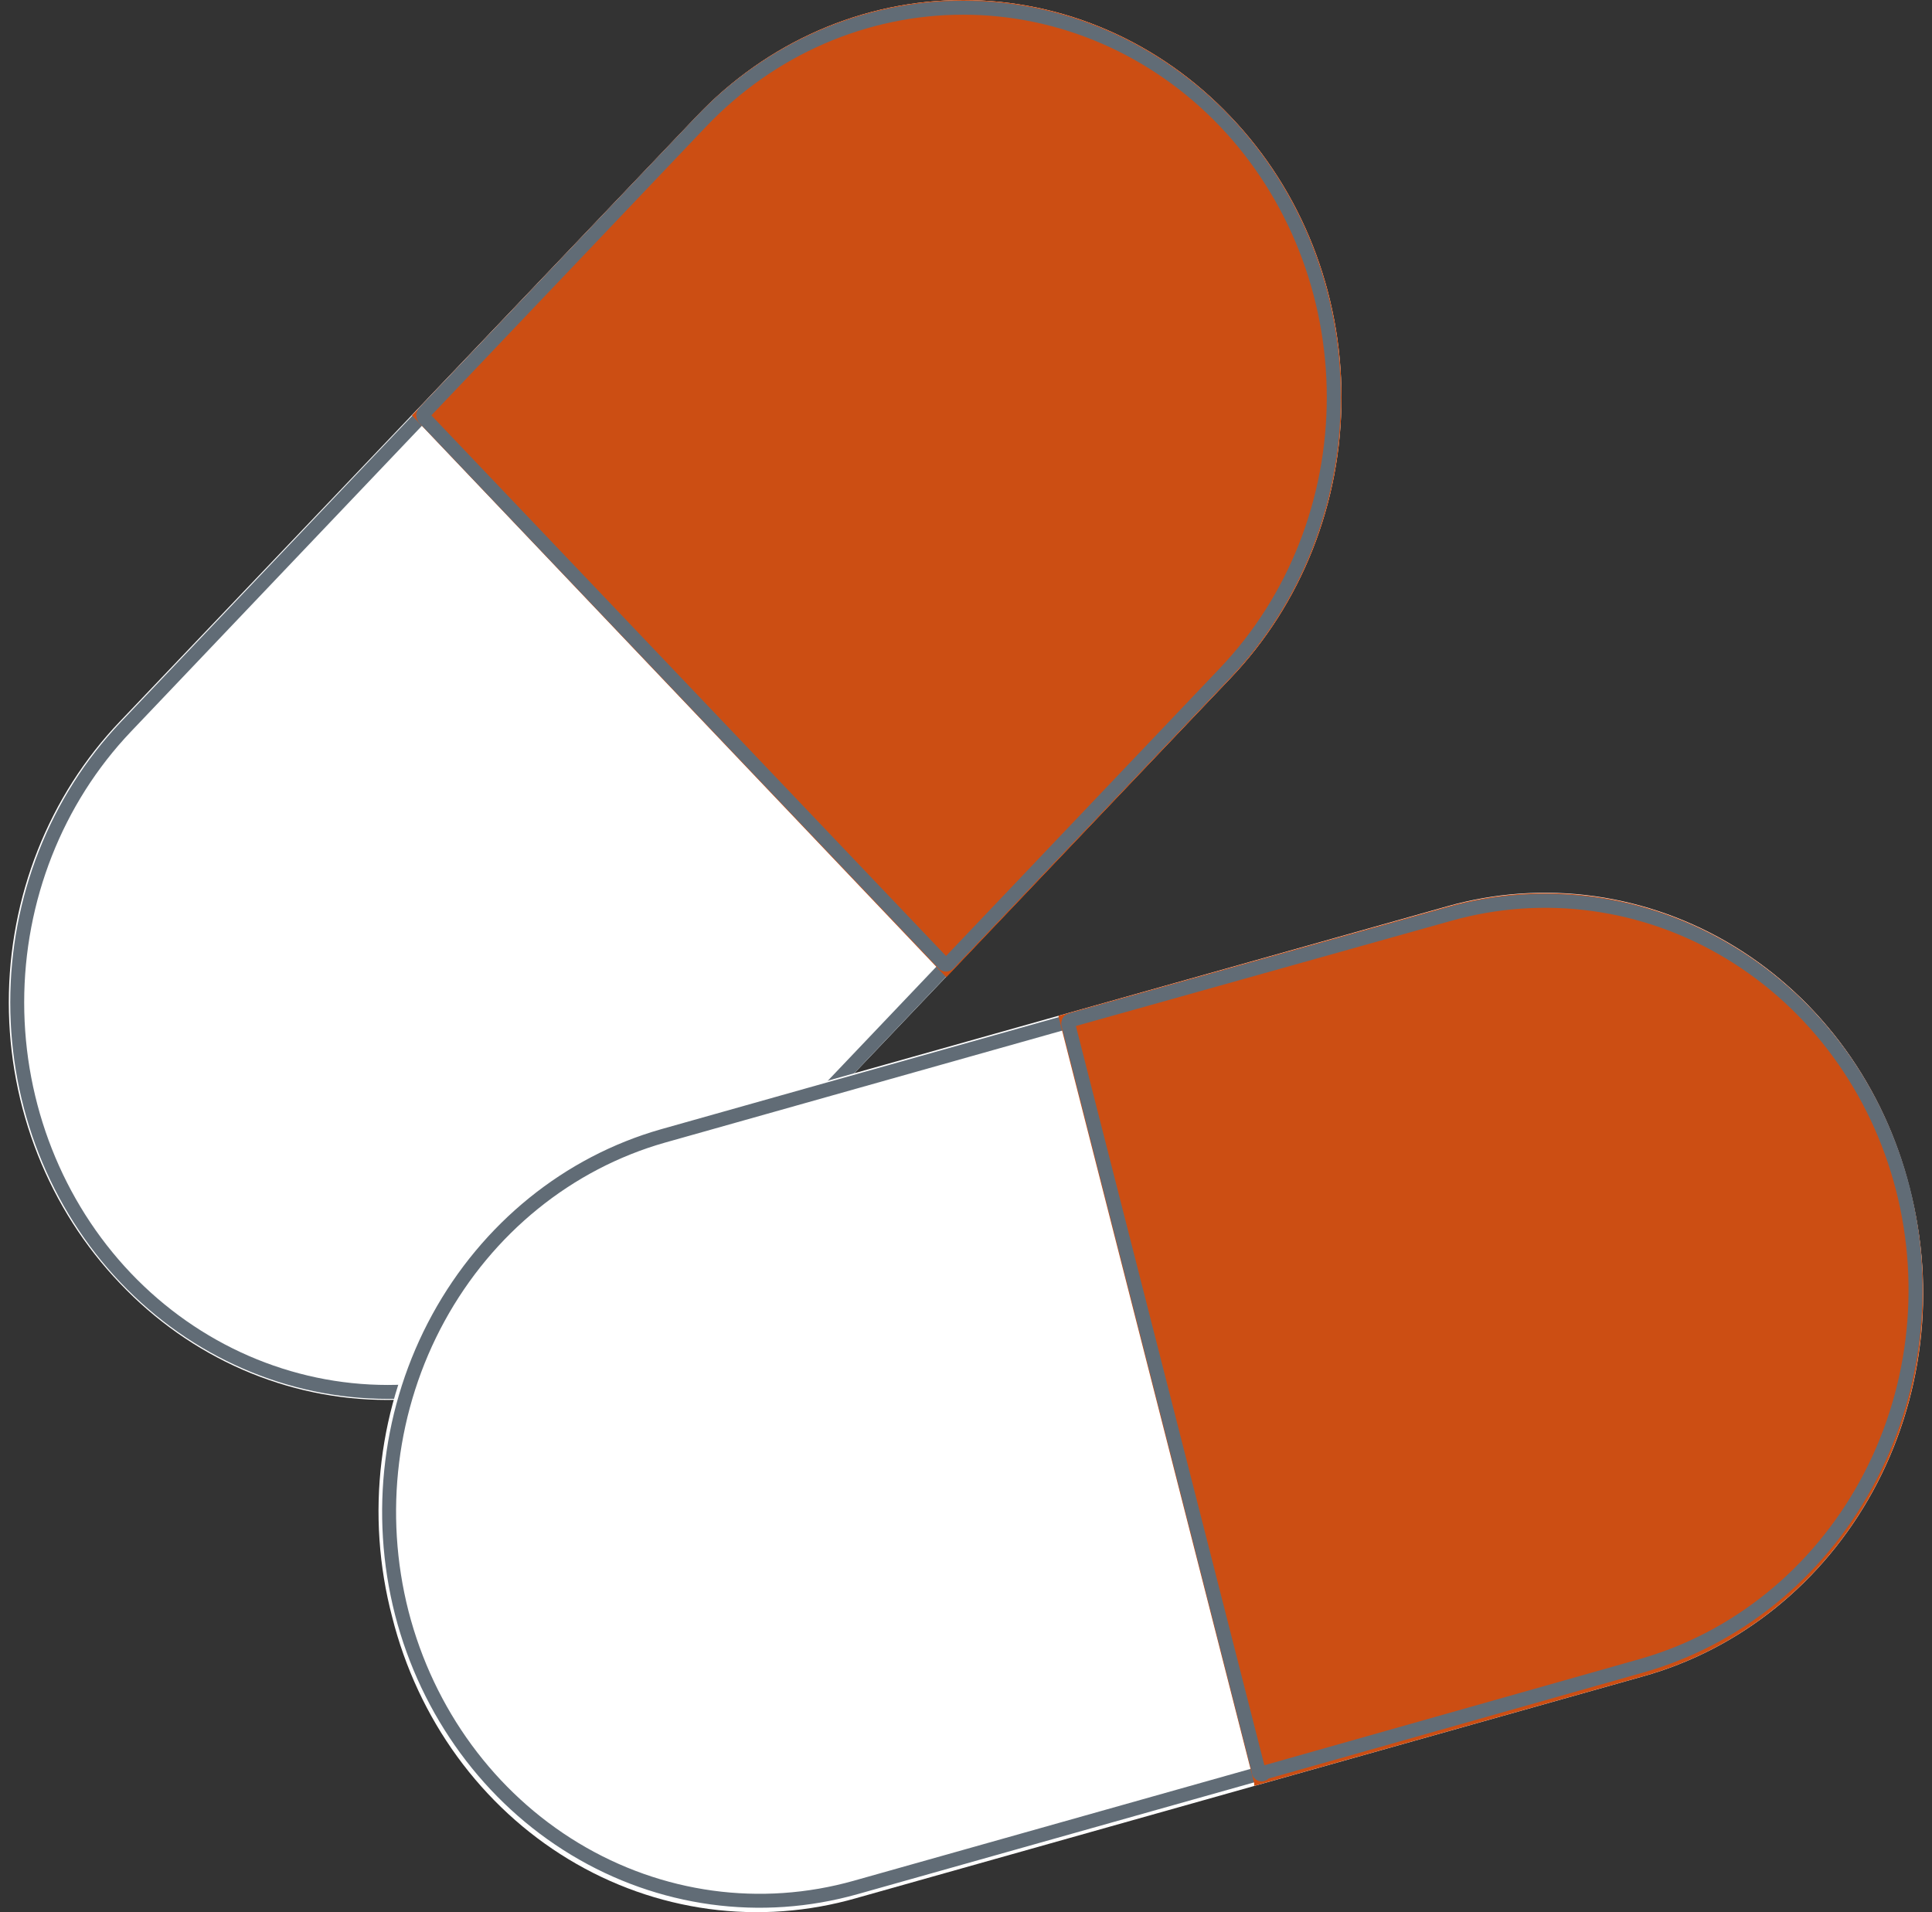
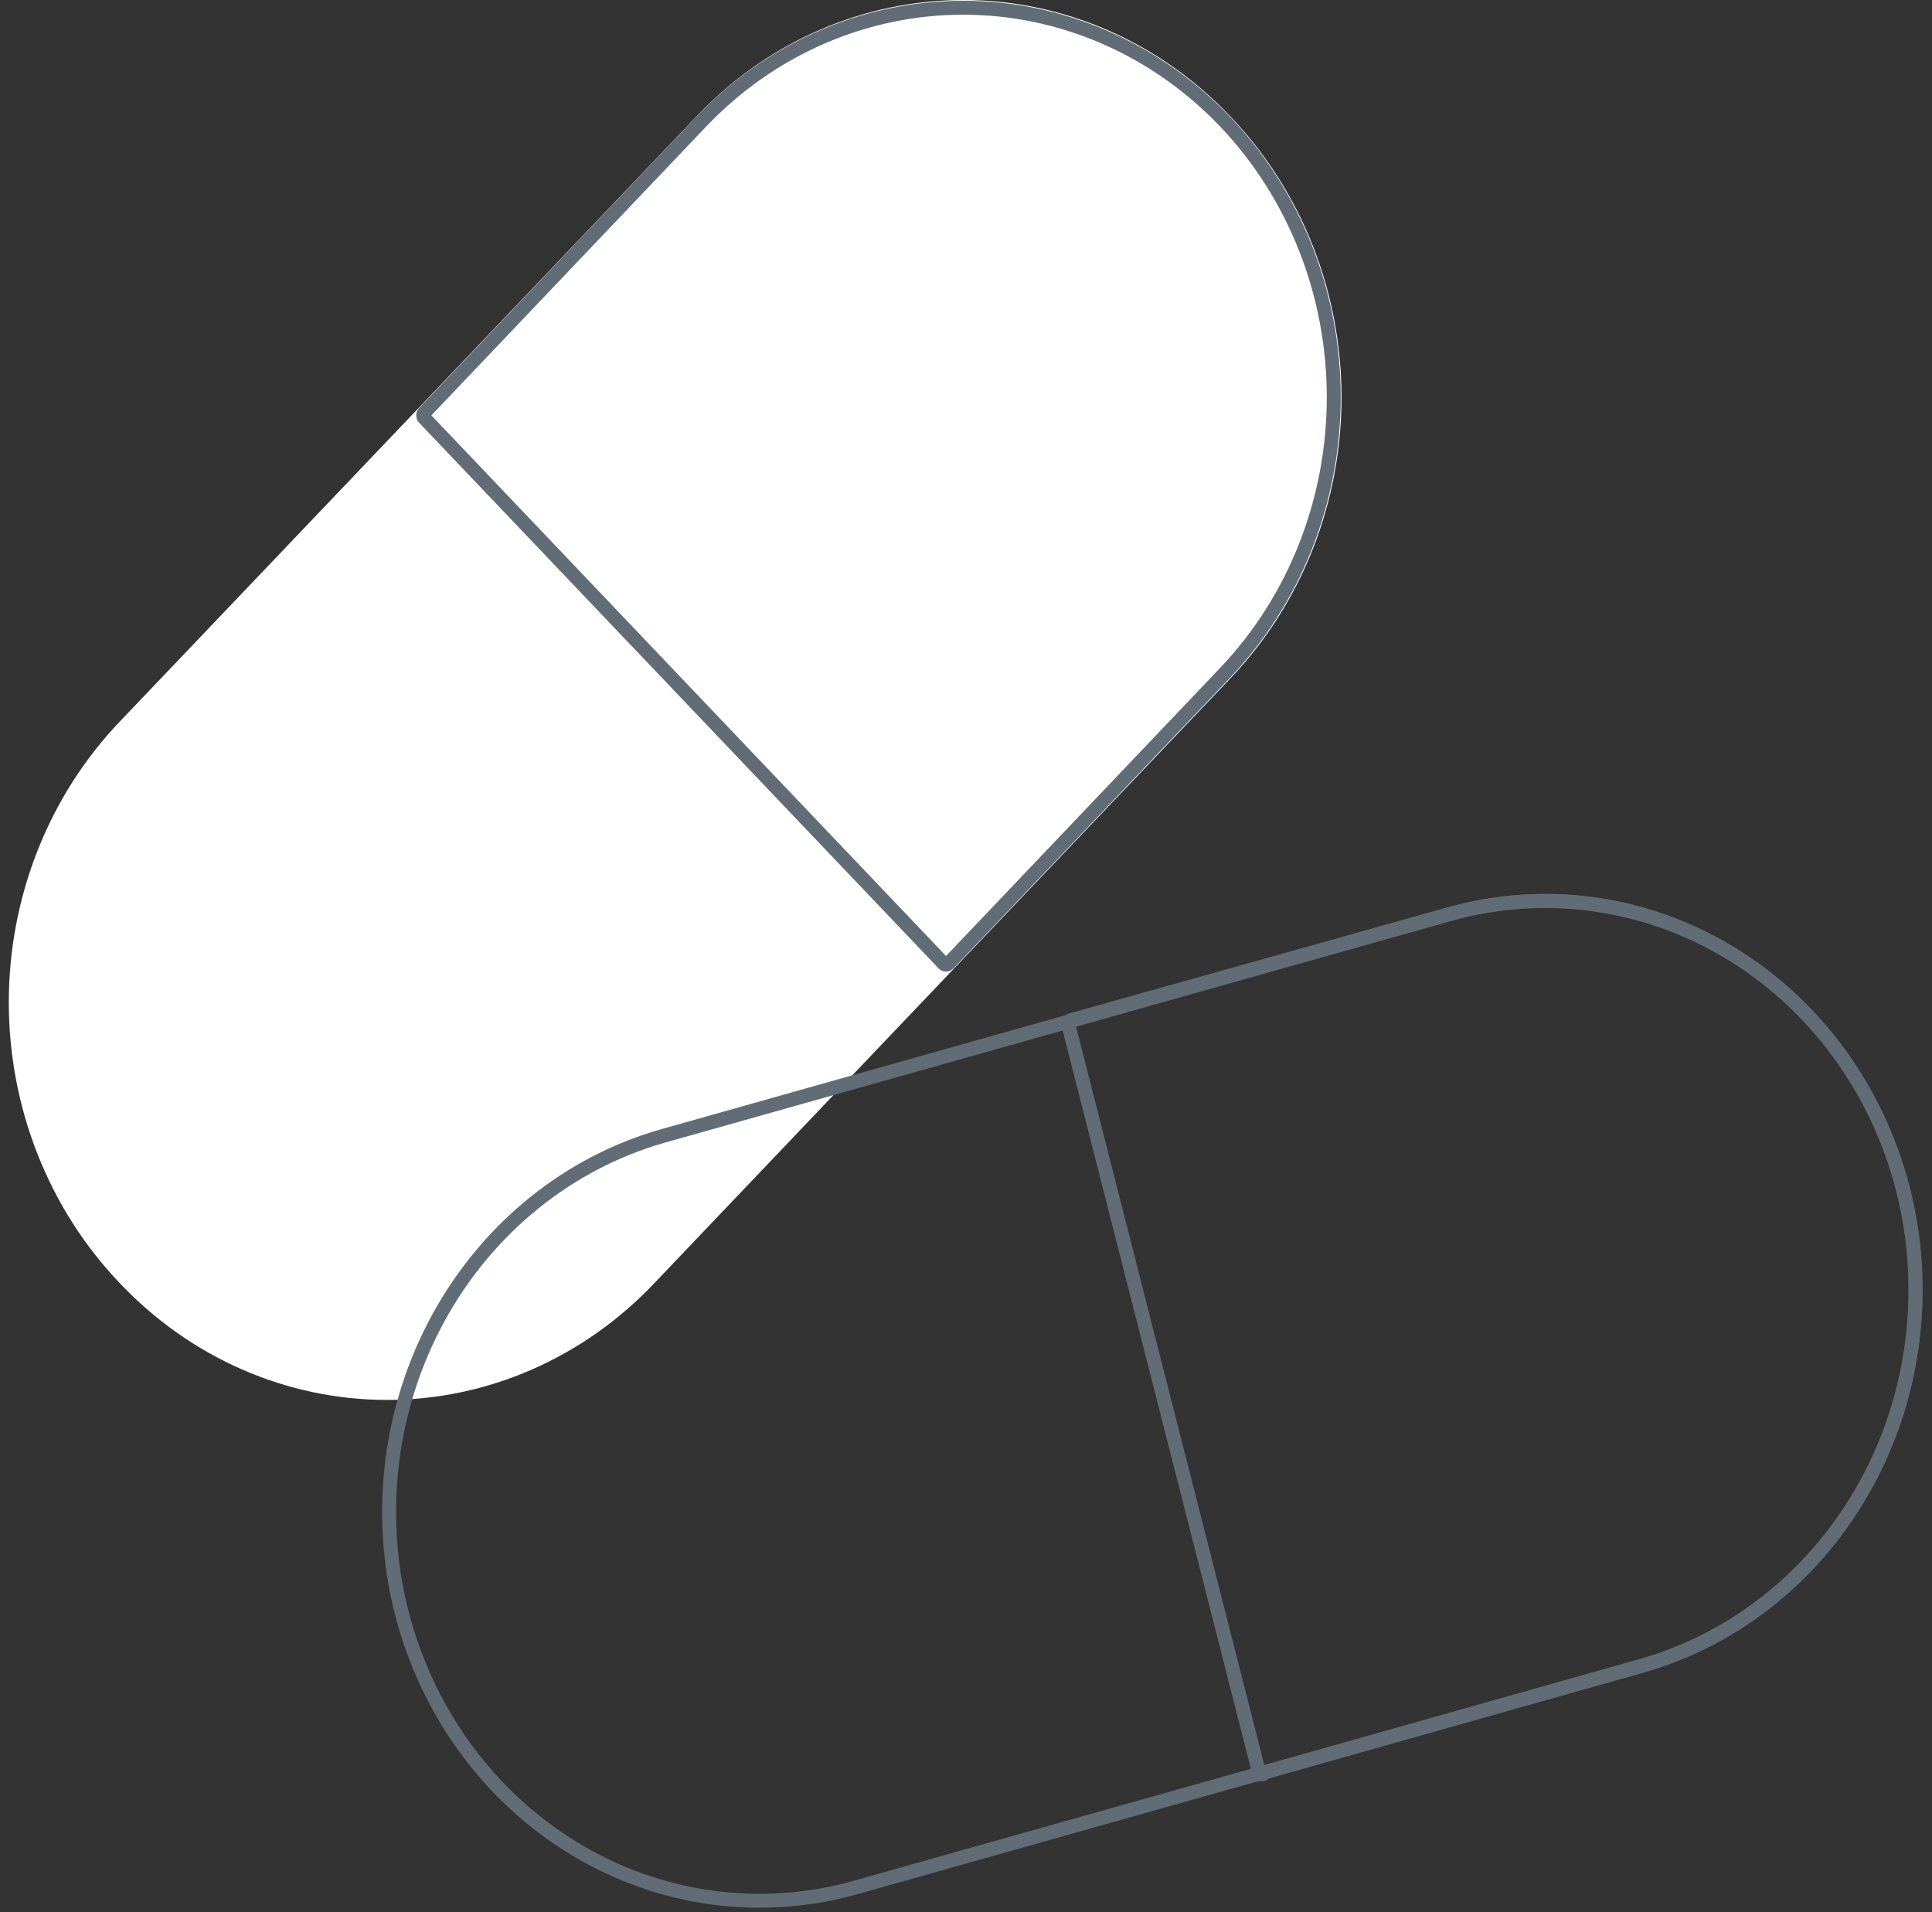
<svg xmlns="http://www.w3.org/2000/svg" width="97" height="96" viewBox="0 0 97 96" fill="none">
  <rect x="0" y="0" width="97" height="96" fill="#333333" stroke="none" />
  <path d="M61.783 5.855C63.549 7.703 64.95 9.9 65.906 12.319C66.862 14.738 67.354 17.332 67.354 19.951C67.354 22.57 66.862 25.164 65.906 27.583C64.95 30.002 63.549 32.199 61.783 34.047L32.846 64.428C31.087 66.284 28.997 67.756 26.695 68.761C24.393 69.766 21.925 70.283 19.433 70.283C16.941 70.283 14.473 69.766 12.171 68.761C9.869 67.756 7.779 66.284 6.02 64.428C4.252 62.579 2.849 60.382 1.892 57.961C0.935 55.541 0.442 52.945 0.442 50.324C0.442 47.703 0.935 45.108 1.892 42.687C2.849 40.267 4.252 38.069 6.02 36.22L34.958 5.855C36.717 3.999 38.807 2.527 41.108 1.522C43.41 0.517 45.878 0 48.37 0C50.863 0 53.331 0.517 55.632 1.522C57.934 2.527 60.024 3.999 61.783 5.855Z" fill="white" />
-   <path d="M61.522 6.133C63.253 7.947 64.626 10.102 65.564 12.475C66.501 14.848 66.983 17.392 66.983 19.961C66.983 22.53 66.501 25.074 65.564 27.447C64.626 29.82 63.253 31.975 61.522 33.789L32.628 64.155C29.138 67.822 24.405 69.881 19.471 69.881C14.536 69.881 9.803 67.822 6.312 64.155V64.155C2.824 60.487 0.864 55.513 0.864 50.327C0.864 45.14 2.824 40.166 6.312 36.498L35.206 6.133C38.696 2.466 43.429 0.406 48.364 0.406C53.299 0.406 58.032 2.466 61.522 6.133V6.133Z" stroke="#616C76" stroke-width="0.7" />
-   <path d="M47.51 49.062L20.684 20.854L34.956 5.855C36.715 3.999 38.806 2.527 41.107 1.522C43.409 0.517 45.877 0 48.369 0C50.861 0 53.329 0.517 55.631 1.522C57.933 2.527 60.023 3.999 61.782 5.855C63.548 7.703 64.949 9.9 65.905 12.319C66.861 14.738 67.353 17.332 67.353 19.951C67.353 22.57 66.861 25.164 65.905 27.583C64.949 30.002 63.548 32.199 61.782 34.047L47.51 49.062Z" fill="#CC4E13" />
  <path d="M47.403 48.403L21.291 20.976C21.262 20.942 21.247 20.899 21.247 20.854C21.247 20.808 21.262 20.765 21.291 20.731V20.731L35.199 6.114C38.689 2.448 43.422 0.388 48.357 0.388C53.292 0.388 58.025 2.448 61.515 6.114V6.114C65.004 9.782 66.964 14.757 66.964 19.943C66.964 25.129 65.004 30.103 61.515 33.771L47.607 48.388C47.579 48.413 47.544 48.427 47.508 48.43C47.471 48.433 47.434 48.423 47.403 48.403Z" stroke="#616C76" stroke-width="0.7" />
-   <path d="M95.886 59.679C96.546 62.212 96.722 64.858 96.404 67.464C96.086 70.07 95.281 72.583 94.034 74.86C92.787 77.136 91.123 79.131 89.139 80.729C87.155 82.326 84.889 83.495 82.473 84.167L42.992 95.294C40.58 95.988 38.061 96.172 35.581 95.837C33.101 95.502 30.709 94.654 28.543 93.342C26.376 92.03 24.479 90.28 22.959 88.193C21.44 86.106 20.329 83.724 19.69 81.183C19.02 78.639 18.839 75.981 19.156 73.362C19.473 70.744 20.283 68.218 21.538 65.932C22.793 63.646 24.468 61.645 26.466 60.046C28.465 58.447 30.745 57.282 33.176 56.618L72.643 45.506C75.055 44.823 77.571 44.648 80.047 44.991C82.524 45.335 84.911 46.19 87.072 47.507C89.232 48.825 91.123 50.578 92.636 52.667C94.149 54.756 95.253 57.139 95.886 59.679Z" fill="white" />
  <path d="M95.538 59.679C96.82 64.682 96.16 70.015 93.703 74.507C91.245 78.998 87.191 82.28 82.431 83.632L42.964 94.758C38.204 96.102 33.131 95.406 28.858 92.824C24.585 90.242 21.462 85.983 20.173 80.984V80.984C18.894 75.981 19.556 70.649 22.013 66.159C24.471 61.669 28.522 58.386 33.28 57.031L72.746 45.904C77.507 44.56 82.58 45.256 86.853 47.838C91.125 50.421 94.249 54.679 95.538 59.679Z" stroke="#616C76" stroke-width="0.7" />
-   <path d="M62.968 89.524L53.137 51.001L72.652 45.521C75.062 44.84 77.576 44.666 80.05 45.01C82.524 45.353 84.909 46.208 87.068 47.523C89.227 48.839 91.117 50.59 92.629 52.676C94.141 54.763 95.246 57.142 95.881 59.679C96.541 62.212 96.717 64.858 96.399 67.464C96.081 70.069 95.276 72.583 94.029 74.86C92.782 77.136 91.118 79.131 89.134 80.728C87.15 82.326 84.884 83.495 82.468 84.167L62.968 89.662V89.524Z" fill="#CC4E13" />
  <path d="M63.188 88.892L53.634 51.425C53.625 51.384 53.63 51.341 53.649 51.305C53.667 51.268 53.699 51.24 53.736 51.226V51.226L72.741 45.9C77.502 44.552 82.576 45.245 86.85 47.828C91.124 50.411 94.247 54.672 95.533 59.674C96.815 64.677 96.155 70.011 93.697 74.502C91.24 78.994 87.185 82.276 82.426 83.627V83.627L63.493 88.984C63.478 89.022 63.45 89.053 63.415 89.07C63.38 89.088 63.34 89.092 63.302 89.081C63.264 89.069 63.232 89.044 63.211 89.009C63.19 88.974 63.181 88.933 63.188 88.892V88.892Z" stroke="#616C76" stroke-width="0.7" />
</svg>